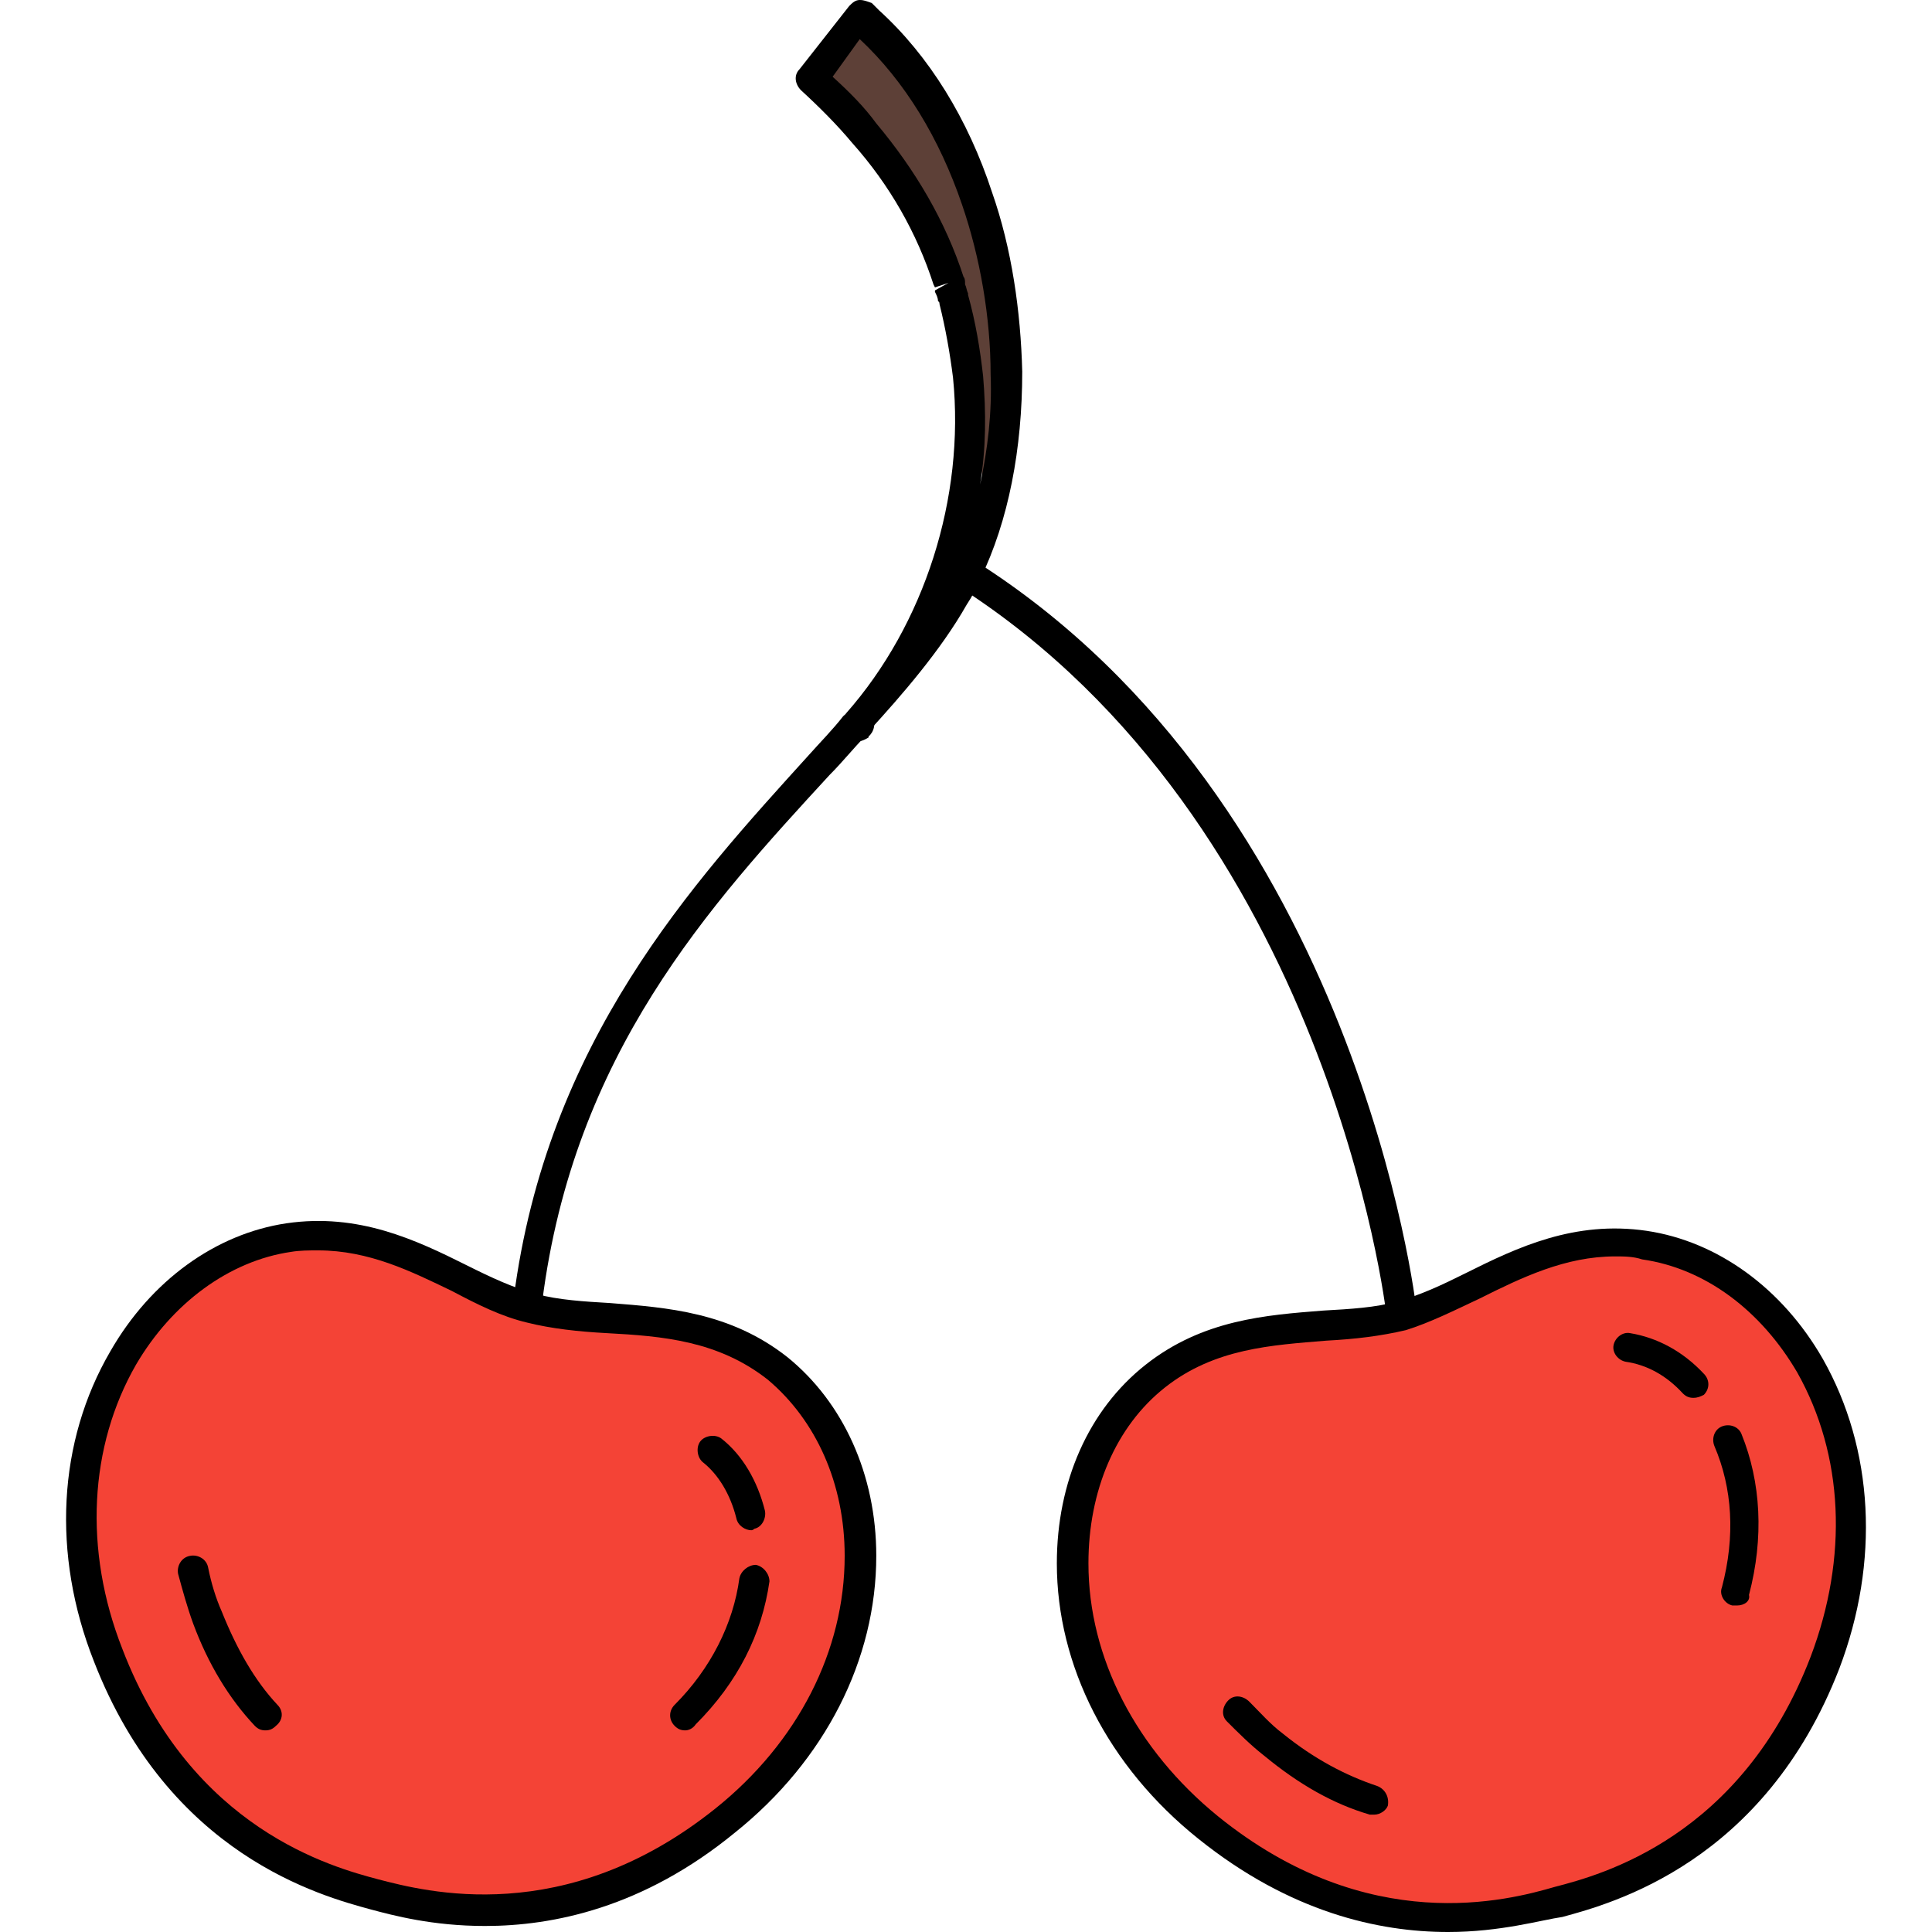
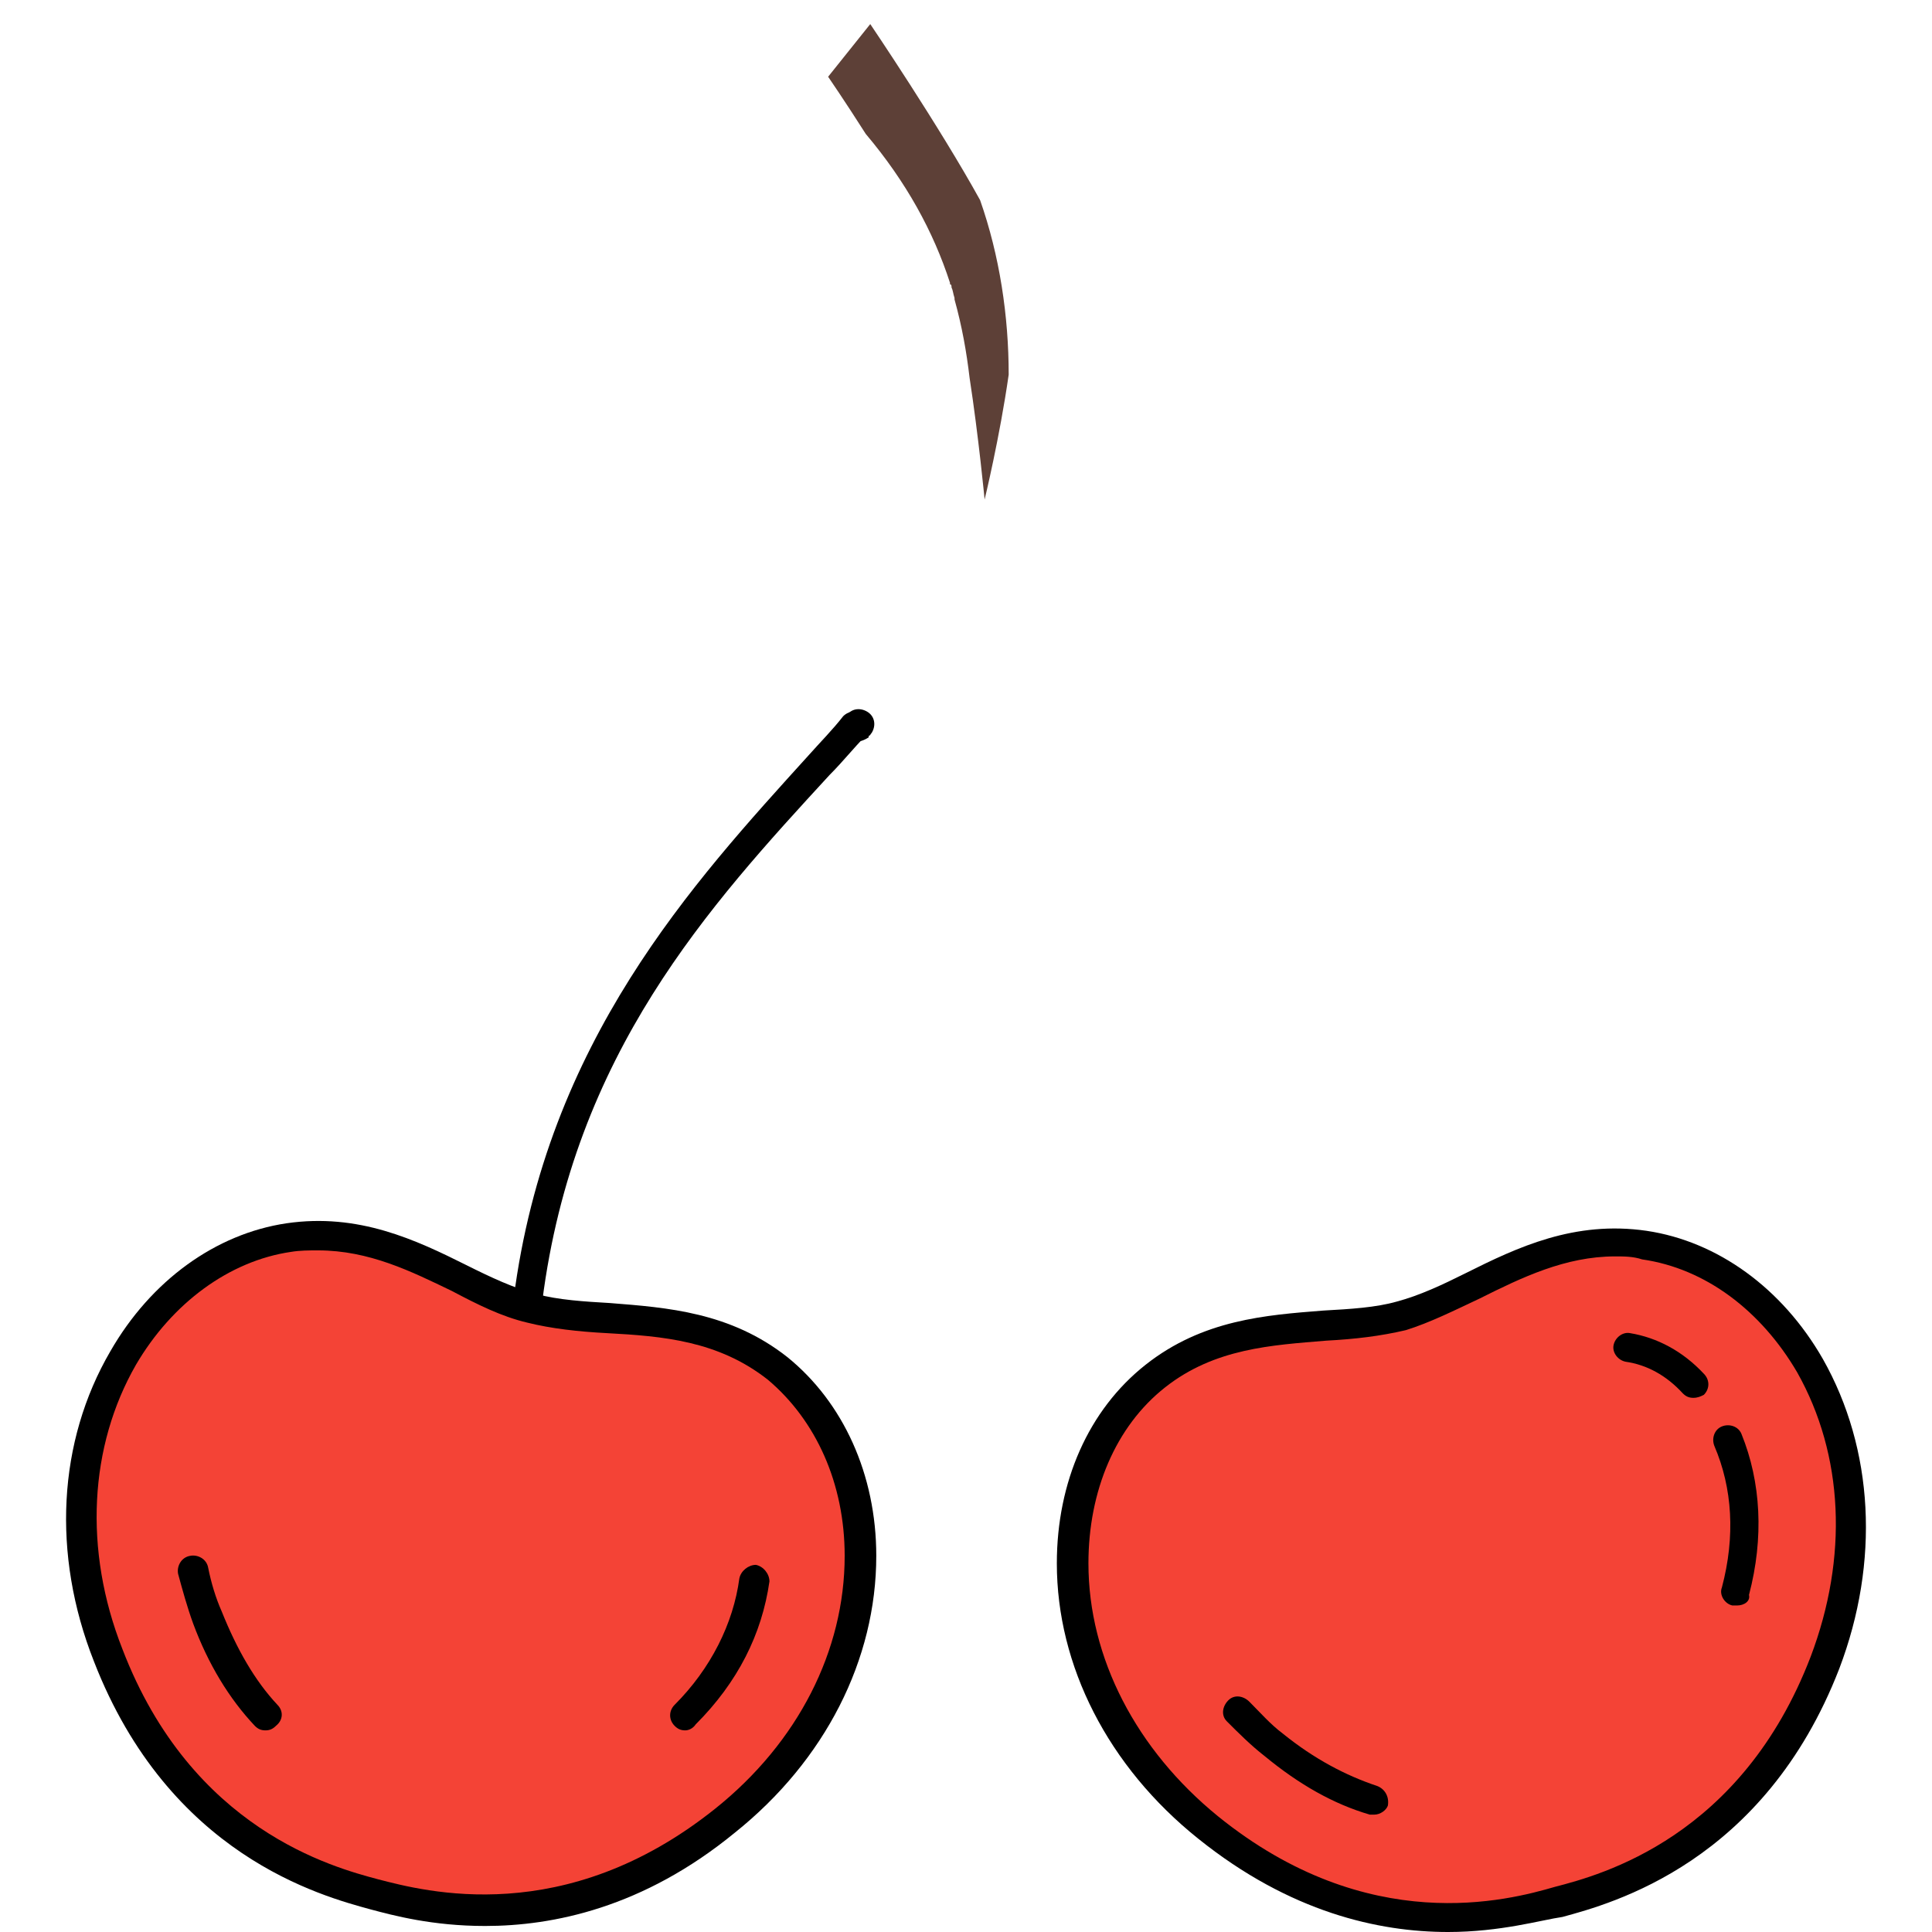
<svg xmlns="http://www.w3.org/2000/svg" version="1.1" id="Layer_1" x="0px" y="0px" viewBox="0 0 513.6 513.6" style="enable-background:new 0 0 513.6 513.6;" xml:space="preserve">
  <path style="fill:#F44336;" d="M372.548,349.2c18.8-5.2,38-22.8,64.8-18.8c39.6,6.4,68.8,56.4,48,111.2  c-18.4,46.8-53.2,58.8-70.8,63.6c-17.6,4.8-54,12-93.2-19.6c-45.6-36.4-45.2-94.8-14-120C328.148,348.4,353.748,354.4,372.548,349.2  z" />
  <path style="fill:#5D4037;" d="M257.748,100.4c-0.8-6.8-2-13.6-4-20.8v-0.4c-0.4-1.2-0.4-2-0.8-2.8c0-0.4,0-0.8-0.4-0.8v-0.4  c-4.4-13.6-11.6-26.8-22.4-39.6c-5.6-8.8-10-15.2-10-15.2l11.2-14c0,0,18.4,27.2,29.2,46.8c5.2,14.8,7.6,30.8,7.6,46.4  c-2.4,16.8-6.4,33.2-6.4,33.2S260.148,116,257.748,100.4z" />
  <path style="fill:#F44336;" d="M141.348,348c18.8,5.2,44.4-0.8,65.6,16c31.2,25.2,31.6,83.6-14,120c-39.2,31.6-75.6,24.4-93.2,19.6  c-17.6-4.8-52.8-16.8-70.8-63.6c-21.2-54.4,8.4-104.8,48-111.2C103.348,324.8,122.548,342.8,141.348,348z" />
  <path d="M128.948,512c-14,0-24.4-2.8-30.4-4.4c-13.2-3.6-53.6-14.4-73.6-66c-11.2-28.4-9.6-58.4,4.4-82.4c10.8-18.8,28-31.2,46.8-34  c19.2-2.8,34.4,4.4,48,11.2c6.4,3.2,12.4,6,18.4,7.6s12.8,2,19.6,2.4c15.2,1.2,32,2.4,47.2,14.4l0,0c14.8,12,23.6,31.2,23.6,52.8  c0,27.6-13.6,54.4-37.6,73.6C170.948,507.2,146.948,512,128.948,512z M84.548,332.4c-2.4,0-4.8,0-7.2,0.4  c-16.4,2.4-31.6,13.6-41.2,30c-12.4,21.6-14,49.2-3.6,75.6c18.4,48,56,58,68,61.2c12.4,3.2,49.6,13.2,89.6-18.8  c22-17.6,34.4-42,34.4-67.2c0-19.2-7.6-36-20.4-46.8c-13.2-10.4-28-11.6-42.8-12.4c-7.6-0.4-14.8-1.2-21.2-2.8  c-6.8-1.6-13.2-4.8-20-8.4C109.348,338,98.148,332.4,84.548,332.4z" />
-   <path d="M372.548,353.2c-2,0-3.6-1.6-4-3.6c0-1.2-15.6-130.8-113.6-193.6c-2-1.2-2.4-3.6-1.2-5.6s3.6-2.4,5.6-1.2  c101.6,64.4,117.2,198,117.2,199.2c0.4,2-1.2,4-3.6,4.4C372.948,353.2,372.548,353.2,372.548,353.2z" />
  <path d="M70.548,460c-1.2,0-2-0.4-2.8-1.2c-6.8-7.2-12.4-16.4-16.4-27.2c-1.6-4.4-2.8-8.8-4-13.2c-0.4-2,0.8-4.4,3.2-4.8  c2-0.4,4.4,0.8,4.8,3.2c0.8,4,2,8,3.6,11.6c4,10,8.8,18.4,14.8,24.8c1.6,1.6,1.6,4-0.4,5.6C72.548,459.6,71.748,460,70.548,460z" />
  <path d="M182.148,460c-1.2,0-2-0.4-2.8-1.2c-1.6-1.6-1.6-4,0-5.6c9.6-9.6,15.6-21.6,17.2-33.6c0.4-2,2.4-3.6,4.4-3.6  c2,0.4,3.6,2.4,3.6,4.4c-2,14-8.4,26.8-19.6,38C184.148,459.6,182.948,460,182.148,460z" />
-   <path d="M199.748,406.8c-1.6,0-3.6-1.2-4-3.2c-1.6-6.4-4.8-11.6-8.8-14.8c-1.6-1.2-2-4-0.8-5.6s4-2,5.6-0.8  c5.6,4.4,9.6,11.2,11.6,19.2c0.4,2-0.8,4.4-2.8,4.8C200.148,406.8,199.748,406.8,199.748,406.8z" />
  <path d="M384.948,513.6c-18.4,0-42-5.2-66.4-24.8c-24-19.2-37.6-46-37.6-73.2c0-21.6,8.4-40.8,23.6-52.8c15.2-12,32-13.2,47.2-14.4  c7.2-0.4,14-0.8,19.6-2.4c6-1.6,12-4.4,18.4-7.6c13.6-6.8,28.8-14,48-11.2c18.8,2.8,36,15.2,46.8,34c13.6,24,15.2,54,4.4,82.4  c-20,51.6-60.4,62.4-73.6,66l0,0C409.748,510.4,398.948,513.6,384.948,513.6z M429.348,334c-13.2,0-24.8,5.6-36,11.2  c-6.8,3.2-13.2,6.4-19.6,8.4c-6.8,1.6-13.6,2.4-21.2,2.8c-14.4,1.2-29.6,2-42.8,12.4s-20.4,27.6-20.4,46.8  c0,25.2,12.8,49.6,34.4,67.2c40,32.4,77.2,22.4,89.6,18.8l0,0c12.4-3.2,49.6-13.2,68-61.2c10-26.4,8.8-53.6-3.6-75.6  c-9.6-16.4-24.4-27.6-41.2-30C434.148,334,431.748,334,429.348,334z" />
  <path d="M365.348,482.4c-0.4,0-0.8,0-1.2,0c-9.6-2.8-18.8-8-28-15.6c-3.6-2.8-6.8-6-10-9.2c-1.6-1.6-1.2-4,0.4-5.6  c1.6-1.6,4-1.2,5.6,0.4c2.8,2.8,5.6,6,8.8,8.4c8.4,6.8,16.8,11.2,25.2,14c2,0.8,3.2,2.8,2.8,5.2  C368.548,481.2,366.948,482.4,365.348,482.4z" />
  <path d="M461.748,426.8c-0.4,0-0.8,0-1.2,0c-2-0.4-3.6-2.8-2.8-4.8c3.6-13.6,2.8-26.4-2-37.6c-0.8-2,0-4.4,2-5.2c2-0.8,4.4,0,5.2,2  c5.2,12.8,6,27.6,2,42.8C465.348,425.6,463.748,426.8,461.748,426.8z" />
  <path d="M450.148,371.6c-1.2,0-2-0.4-2.8-1.2c-4.4-4.8-9.6-7.6-15.2-8.4c-2-0.4-3.6-2.4-3.2-4.4c0.4-2,2.4-3.6,4.4-3.2  c7.2,1.2,14,4.8,19.6,10.8c1.6,1.6,1.6,4,0,5.6C452.148,371.2,451.348,371.6,450.148,371.6z" />
  <path d="M140.548,349.6h-0.4c-2-0.4-3.6-2.4-3.6-4.4c8.8-68.4,47.6-110.4,78.4-144.4c3.2-3.6,6.4-6.8,9.2-10.4  c1.6-1.6,4-1.6,5.6-0.4c1.6,1.6,1.6,4,0.4,5.6c-3.2,3.2-6,6.8-9.6,10.4c-32,34.8-68,74-76.4,140  C144.148,348.4,142.548,349.6,140.548,349.6z" />
-   <path d="M228.148,196.4c-0.8,0-2-0.4-2.8-1.2c-1.6-1.6-1.6-4-0.4-5.6c20.8-23.6,31.6-57.2,28.4-89.2c-0.8-6.4-2-13.2-3.6-19.6  c0-0.4,0-0.4-0.4-0.8c0-0.8-0.4-1.6-0.8-2.4v-0.4l3.6-2l-3.6,1.2l-0.4-0.8c-4.4-13.6-11.6-26.4-21.6-37.6c-4-4.8-8.8-9.6-13.6-14  c-1.6-1.6-2-4-0.4-5.6l13.2-16.8c0.8-0.8,1.6-1.6,2.8-1.6s2,0.4,3.2,0.8l0.4,0.4c0.4,0.4,1.2,1.2,1.6,1.6c13.2,12,23.6,28.8,30,48.4  c5.2,14.8,7.6,31.6,8,47.6c0,20.4-3.6,39.6-11.2,55.2c-0.8,2-2,4.4-3.6,6.8c-6.8,12-17.2,24-26,33.6  C230.548,196,229.348,196.4,228.148,196.4z M221.348,20.4c4.4,4,8.4,8,11.6,12.4c10.4,12.4,18.4,26,23.2,40.8  c0.4,0.4,0.4,1.2,0.4,1.6v0.4c0.4,0.8,0.4,1.6,0.8,2.4v0.4c2,7.2,3.2,14.4,4,21.6c0.8,9.6,0.8,19.2-0.8,28.8  c2-9.2,3.2-19.2,2.8-29.2c0-15.2-2.8-31.2-7.6-45.2c-6-17.6-15.2-32.8-27.2-44L221.348,20.4z" />
  <path d="M227.348,197.2c-0.8,0-1.6-0.4-2.4-0.8c-1.6-1.6-2-3.6-0.8-5.6l0.4-0.4l0.4-0.4c0,0,0,0,0,0.4c1.2-2,3.6-2.4,5.6-1.2  c2,1.2,2.4,3.6,1.2,5.6c-0.4,0.4-0.4,0.8-0.8,0.8v0.4C229.748,196.8,228.548,197.2,227.348,197.2z" />
  <g>
</g>
  <g>
</g>
  <g>
</g>
  <g>
</g>
  <g>
</g>
  <g>
</g>
  <g>
</g>
  <g>
</g>
  <g>
</g>
  <g>
</g>
  <g>
</g>
  <g>
</g>
  <g>
</g>
  <g>
</g>
  <g>
</g>
</svg>